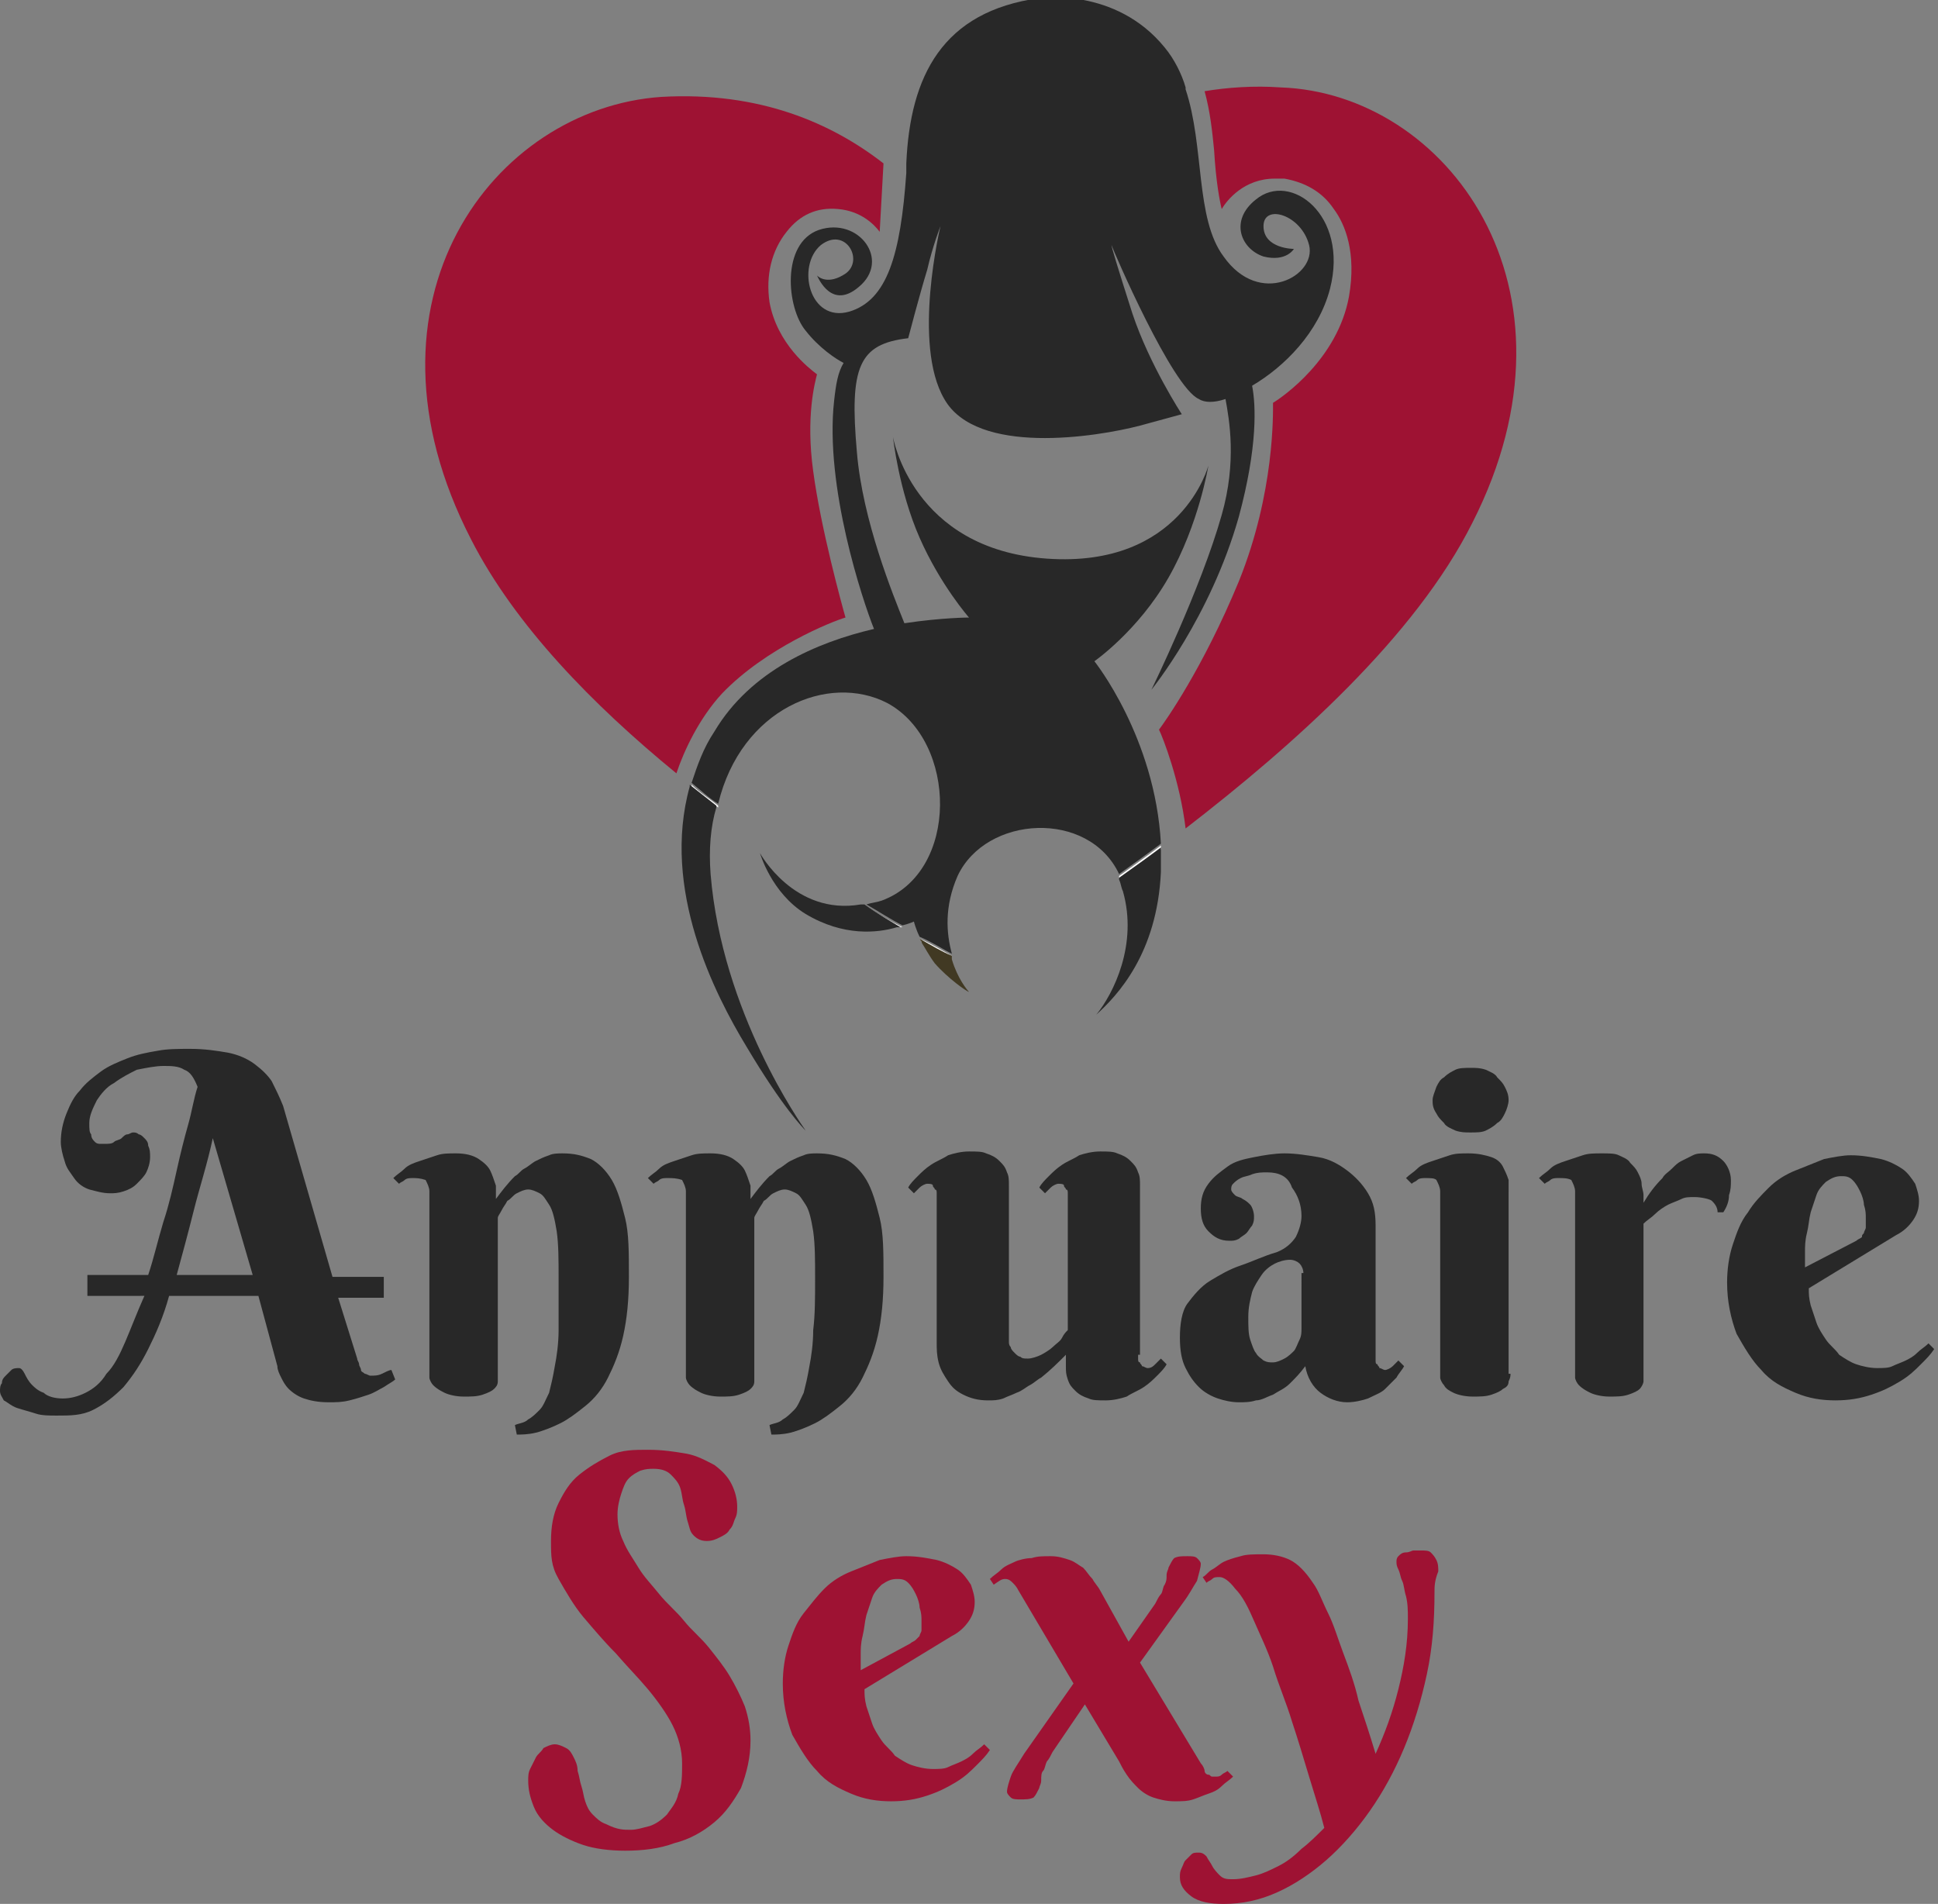
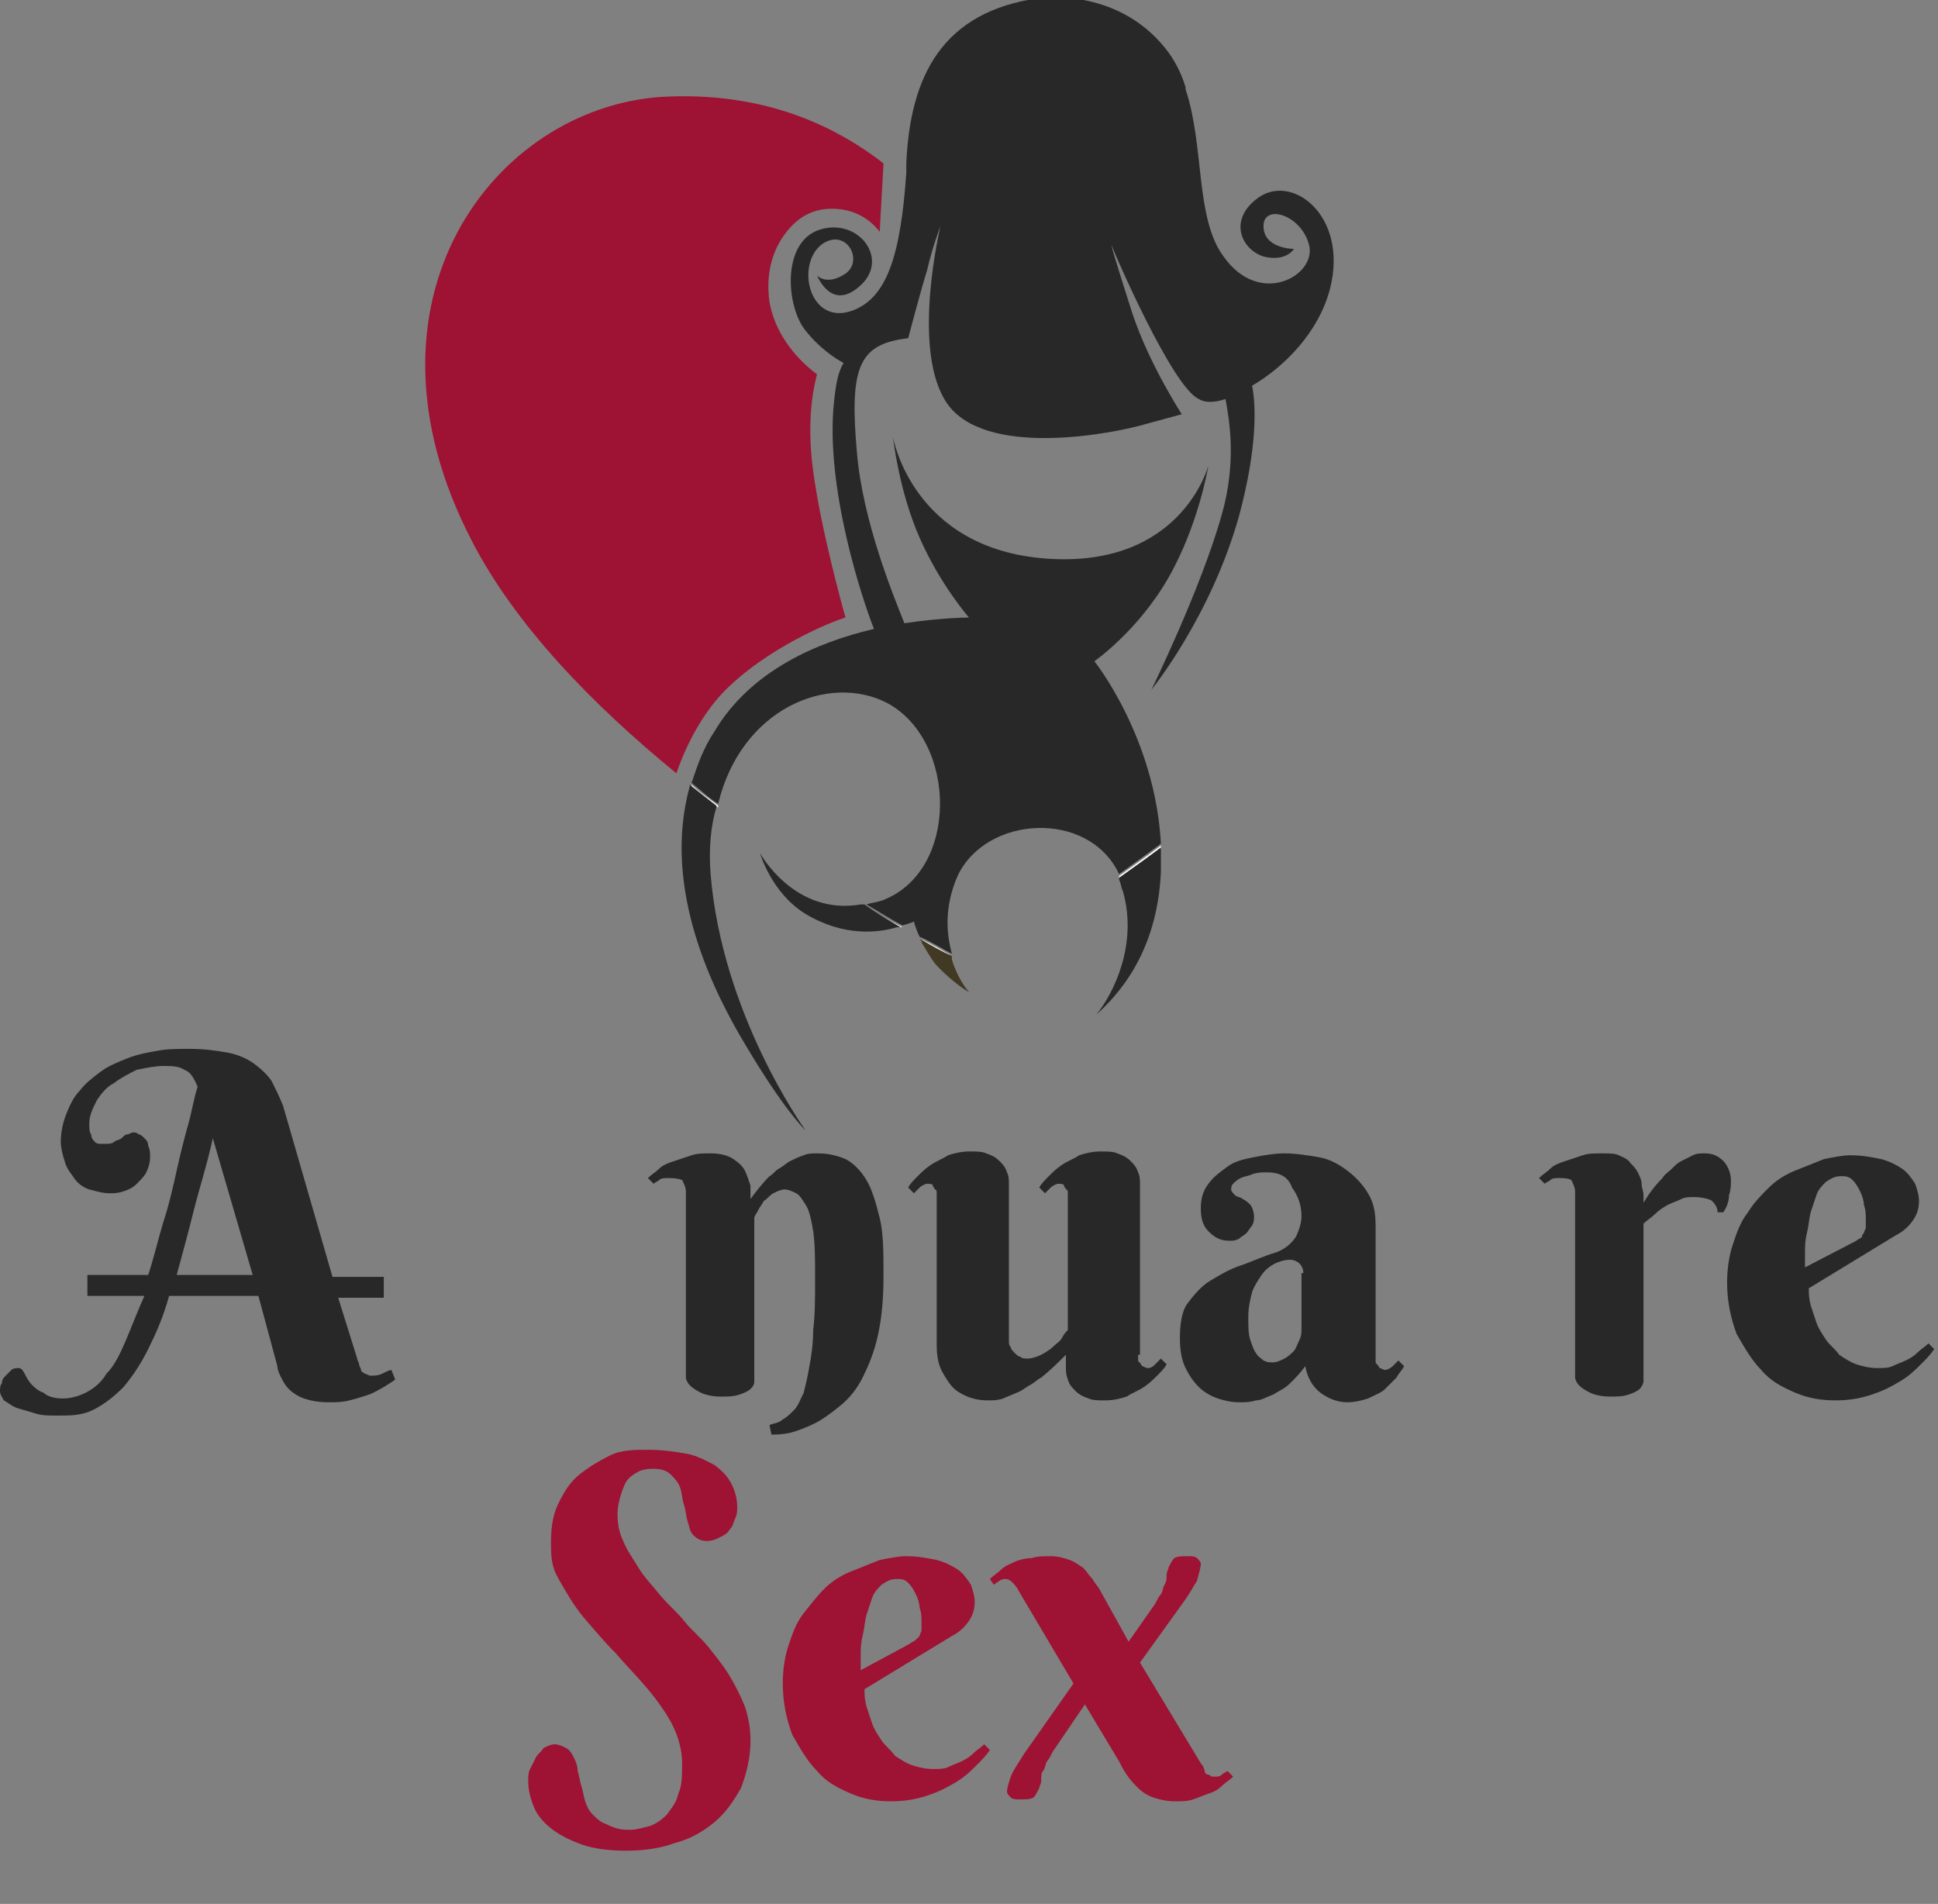
<svg xmlns="http://www.w3.org/2000/svg" version="1.1" id="Layer_1" x="0px" y="0px" width="102px" height="100.2px" viewBox="0 0 102 100.2" style="enable-background:new 0 0 102 100.2;" xml:space="preserve">
  <rect x="0" y="0" width="102" height="100.2" fill="#808080" stroke="none" />
  <style type="text/css">
	.st0{fill:#282828;}
	.st1{fill:#9E1233;}
	.st2{fill:#FFFFFF;}
	.st3{fill:#413923;}
</style>
  <g>
    <path class="st0" d="M13.6,68.2H8.9c-0.3,1.1-0.7,2-1.1,2.8c-0.4,0.8-0.8,1.4-1.3,2c-0.5,0.5-1,0.9-1.6,1.2S3.7,74.5,3,74.5   c-0.4,0-0.8,0-1.1-0.1s-0.7-0.2-1-0.3c-0.3-0.1-0.5-0.3-0.7-0.4C0.1,73.5,0,73.4,0,73.2c0-0.1,0-0.3,0.1-0.4c0-0.2,0.1-0.3,0.2-0.4   s0.2-0.2,0.3-0.3c0.1-0.1,0.3-0.1,0.4-0.1c0.1,0,0.2,0.1,0.3,0.3c0.1,0.2,0.2,0.4,0.4,0.6C1.8,73,2,73.2,2.3,73.3   c0.2,0.2,0.6,0.3,1,0.3c0.4,0,0.8-0.1,1.2-0.3c0.4-0.2,0.8-0.5,1.1-1c0.4-0.4,0.7-1,1-1.7s0.6-1.5,1-2.4H4.6v-1.1h3.2   c0.3-0.9,0.5-1.8,0.8-2.8c0.3-0.9,0.5-1.8,0.7-2.7c0.2-0.9,0.4-1.7,0.6-2.4c0.2-0.7,0.3-1.4,0.5-2c-0.2-0.5-0.4-0.8-0.7-0.9   c-0.3-0.2-0.7-0.2-1.1-0.2c-0.4,0-0.9,0.1-1.4,0.2C6.8,56.5,6.4,56.7,6,57c-0.4,0.2-0.7,0.6-0.9,0.9c-0.2,0.4-0.4,0.8-0.4,1.2   c0,0.3,0,0.5,0.1,0.6C4.8,59.9,4.9,60,5,60.1s0.2,0.1,0.3,0.1c0.1,0,0.2,0,0.2,0c0.2,0,0.4,0,0.5-0.1s0.3-0.1,0.4-0.2   c0.1-0.1,0.2-0.2,0.3-0.2s0.2-0.1,0.3-0.1c0.1,0,0.2,0,0.3,0.1c0.1,0,0.2,0.1,0.3,0.2c0.1,0.1,0.2,0.2,0.2,0.4   c0.1,0.2,0.1,0.4,0.1,0.6c0,0.3-0.1,0.6-0.2,0.8c-0.1,0.2-0.3,0.4-0.5,0.6c-0.2,0.2-0.4,0.3-0.7,0.4S6,62.8,5.8,62.8   c-0.4,0-0.7-0.1-1.1-0.2c-0.3-0.1-0.6-0.3-0.8-0.6s-0.4-0.5-0.5-0.9c-0.1-0.3-0.2-0.7-0.2-1c0-0.5,0.1-1,0.3-1.5   c0.2-0.5,0.4-0.9,0.7-1.2c0.3-0.4,0.7-0.7,1.1-1c0.4-0.3,0.9-0.5,1.4-0.7s1-0.3,1.6-0.4c0.5-0.1,1.1-0.1,1.7-0.1   c0.8,0,1.4,0.1,2,0.2c0.5,0.1,1,0.3,1.4,0.6s0.7,0.6,0.9,0.9c0.2,0.4,0.4,0.8,0.6,1.3l2.6,9h2.7v1.1h-2.4l1,3.2   c0,0.1,0.1,0.2,0.1,0.3s0.1,0.2,0.1,0.3c0,0.1,0.1,0.1,0.2,0.2c0.1,0,0.2,0.1,0.3,0.1c0.2,0,0.4,0,0.6-0.1c0.2-0.1,0.4-0.2,0.5-0.2   l0.2,0.5c-0.1,0.1-0.3,0.2-0.6,0.4c-0.2,0.1-0.5,0.3-0.8,0.4c-0.3,0.1-0.6,0.2-1,0.3c-0.4,0.1-0.7,0.1-1.1,0.1   c-0.6,0-1-0.1-1.3-0.2s-0.6-0.3-0.8-0.5c-0.2-0.2-0.3-0.4-0.4-0.6s-0.2-0.4-0.2-0.6L13.6,68.2z M11.2,59.9c-0.3,1.4-0.7,2.6-1,3.8   c-0.3,1.2-0.6,2.3-0.9,3.4h4L11.2,59.9z" />
-     <path class="st0" d="M29.4,67.3c0-1,0-1.8-0.1-2.5c-0.1-0.6-0.2-1.1-0.4-1.4c-0.2-0.3-0.3-0.5-0.5-0.6c-0.2-0.1-0.4-0.2-0.6-0.2   c-0.2,0-0.4,0.1-0.6,0.2s-0.3,0.3-0.5,0.4c-0.1,0.2-0.2,0.3-0.3,0.5c-0.1,0.2-0.2,0.3-0.2,0.4v8.2c0,0.1,0,0.2,0,0.4   c0,0.2-0.1,0.3-0.2,0.4c-0.1,0.1-0.3,0.2-0.6,0.3s-0.6,0.1-1,0.1c-0.4,0-0.8-0.1-1-0.2c-0.2-0.1-0.4-0.2-0.6-0.4   c-0.1-0.1-0.2-0.3-0.2-0.4c0-0.1,0-0.3,0-0.4v-9.4c0-0.2-0.1-0.4-0.2-0.6C22.1,62,21.9,62,21.7,62c-0.1,0-0.3,0-0.4,0.1   s-0.2,0.1-0.3,0.2l-0.3-0.3c0.2-0.2,0.4-0.3,0.6-0.5c0.2-0.2,0.5-0.3,0.8-0.4s0.6-0.2,0.9-0.3c0.3-0.1,0.6-0.1,1-0.1   c0.5,0,0.9,0.1,1.2,0.3c0.3,0.2,0.5,0.4,0.6,0.6s0.2,0.5,0.3,0.8c0,0.3,0,0.5,0,0.7c0.3-0.4,0.6-0.8,1-1.2c0.2-0.1,0.3-0.3,0.5-0.4   c0.2-0.1,0.4-0.3,0.6-0.4c0.2-0.1,0.4-0.2,0.7-0.3c0.2-0.1,0.5-0.1,0.7-0.1c0.6,0,1,0.1,1.5,0.3c0.4,0.2,0.8,0.6,1.1,1.1   c0.3,0.5,0.5,1.2,0.7,2c0.2,0.8,0.2,1.8,0.2,3.1c0,1.2-0.1,2.2-0.3,3.1c-0.2,0.9-0.5,1.6-0.8,2.2s-0.7,1.1-1.2,1.5   s-0.9,0.7-1.3,0.9c-0.4,0.2-0.9,0.4-1.3,0.5c-0.4,0.1-0.8,0.1-1,0.1l-0.1-0.5c0.2-0.1,0.5-0.1,0.7-0.3c0.2-0.1,0.4-0.3,0.6-0.5   c0.2-0.2,0.3-0.5,0.5-0.9c0.1-0.4,0.2-0.8,0.3-1.4c0.1-0.5,0.2-1.2,0.2-1.9C29.4,69.2,29.4,68.3,29.4,67.3z" />
    <path class="st0" d="M42.9,67.3c0-1,0-1.8-0.1-2.5c-0.1-0.6-0.2-1.1-0.4-1.4c-0.2-0.3-0.3-0.5-0.5-0.6c-0.2-0.1-0.4-0.2-0.6-0.2   c-0.2,0-0.4,0.1-0.6,0.2s-0.3,0.3-0.5,0.4c-0.1,0.2-0.2,0.3-0.3,0.5c-0.1,0.2-0.2,0.3-0.2,0.4v8.2c0,0.1,0,0.2,0,0.4   c0,0.2-0.1,0.3-0.2,0.4c-0.1,0.1-0.3,0.2-0.6,0.3s-0.6,0.1-1,0.1c-0.4,0-0.8-0.1-1-0.2c-0.2-0.1-0.4-0.2-0.6-0.4   c-0.1-0.1-0.2-0.3-0.2-0.4c0-0.1,0-0.3,0-0.4v-9.4c0-0.2-0.1-0.4-0.2-0.6C35.6,62,35.4,62,35.1,62c-0.1,0-0.3,0-0.4,0.1   s-0.2,0.1-0.3,0.2l-0.3-0.3c0.2-0.2,0.4-0.3,0.6-0.5c0.2-0.2,0.5-0.3,0.8-0.4s0.6-0.2,0.9-0.3c0.3-0.1,0.6-0.1,1-0.1   c0.5,0,0.9,0.1,1.2,0.3c0.3,0.2,0.5,0.4,0.6,0.6s0.2,0.5,0.3,0.8c0,0.3,0,0.5,0,0.7c0.3-0.4,0.6-0.8,1-1.2c0.2-0.1,0.3-0.3,0.5-0.4   c0.2-0.1,0.4-0.3,0.6-0.4c0.2-0.1,0.4-0.2,0.7-0.3c0.2-0.1,0.5-0.1,0.7-0.1c0.6,0,1,0.1,1.5,0.3c0.4,0.2,0.8,0.6,1.1,1.1   c0.3,0.5,0.5,1.2,0.7,2c0.2,0.8,0.2,1.8,0.2,3.1c0,1.2-0.1,2.2-0.3,3.1c-0.2,0.9-0.5,1.6-0.8,2.2s-0.7,1.1-1.2,1.5   s-0.9,0.7-1.3,0.9c-0.4,0.2-0.9,0.4-1.3,0.5c-0.4,0.1-0.8,0.1-1,0.1l-0.1-0.5c0.2-0.1,0.5-0.1,0.7-0.3c0.2-0.1,0.4-0.3,0.6-0.5   c0.2-0.2,0.3-0.5,0.5-0.9c0.1-0.4,0.2-0.8,0.3-1.4c0.1-0.5,0.2-1.2,0.2-1.9C42.9,69.2,42.9,68.3,42.9,67.3z" />
    <path class="st0" d="M59.9,71.3c0,0.1,0,0.2,0,0.2c0,0.1,0,0.2,0.1,0.2c0,0.1,0.1,0.1,0.1,0.2c0.1,0,0.2,0.1,0.3,0.1   c0.2,0,0.3-0.1,0.4-0.2c0.1-0.1,0.2-0.2,0.3-0.3l0.3,0.3c-0.1,0.2-0.3,0.4-0.5,0.6s-0.4,0.4-0.7,0.6c-0.3,0.2-0.6,0.3-0.9,0.5   c-0.3,0.1-0.7,0.2-1.1,0.2c-0.4,0-0.7,0-0.9-0.1c-0.3-0.1-0.5-0.2-0.7-0.4s-0.3-0.3-0.4-0.6s-0.1-0.4-0.1-0.7v-0.6   c-0.4,0.4-0.8,0.8-1.3,1.2c-0.2,0.1-0.4,0.3-0.6,0.4c-0.2,0.1-0.4,0.3-0.7,0.4c-0.2,0.1-0.5,0.2-0.7,0.3c-0.3,0.1-0.5,0.1-0.8,0.1   c-0.5,0-0.9-0.1-1.3-0.3s-0.6-0.4-0.8-0.7c-0.2-0.3-0.4-0.6-0.5-1c-0.1-0.4-0.1-0.7-0.1-1.1V63c0-0.1,0-0.2,0-0.2   c0-0.1,0-0.2-0.1-0.2c0-0.1-0.1-0.1-0.1-0.2s-0.2-0.1-0.3-0.1c-0.1,0-0.3,0.1-0.4,0.2c-0.1,0.1-0.2,0.2-0.3,0.3l-0.3-0.3   c0.1-0.2,0.3-0.4,0.5-0.6s0.4-0.4,0.7-0.6c0.3-0.2,0.6-0.3,0.9-0.5c0.3-0.1,0.7-0.2,1.1-0.2c0.4,0,0.7,0,0.9,0.1   c0.3,0.1,0.5,0.2,0.7,0.4c0.2,0.2,0.3,0.3,0.4,0.6c0.1,0.2,0.1,0.4,0.1,0.7v8.2c0,0.1,0,0.2,0.1,0.3c0,0.1,0.1,0.2,0.2,0.3   c0.1,0.1,0.2,0.2,0.3,0.2c0.1,0.1,0.2,0.1,0.4,0.1c0.2,0,0.5-0.1,0.7-0.2s0.5-0.3,0.6-0.4c0.2-0.2,0.4-0.3,0.5-0.5   c0.1-0.2,0.2-0.3,0.3-0.4V63c0-0.1,0-0.2,0-0.2c0-0.1,0-0.2-0.1-0.2c0-0.1-0.1-0.1-0.1-0.2s-0.2-0.1-0.3-0.1   c-0.1,0-0.3,0.1-0.4,0.2c-0.1,0.1-0.2,0.2-0.3,0.3l-0.3-0.3c0.1-0.2,0.3-0.4,0.5-0.6s0.4-0.4,0.7-0.6c0.3-0.2,0.6-0.3,0.9-0.5   c0.3-0.1,0.7-0.2,1.1-0.2c0.4,0,0.7,0,0.9,0.1c0.3,0.1,0.5,0.2,0.7,0.4c0.2,0.2,0.3,0.3,0.4,0.6c0.1,0.2,0.1,0.4,0.1,0.7V71.3z" />
    <path class="st0" d="M66.7,61.7c-0.3,0-0.5,0-0.8,0.1c-0.2,0.1-0.4,0.1-0.6,0.2c-0.2,0.1-0.3,0.2-0.4,0.3c-0.1,0.1-0.1,0.2-0.1,0.3   c0,0.1,0.1,0.2,0.2,0.3c0.1,0.1,0.3,0.1,0.4,0.2c0.2,0.1,0.3,0.2,0.4,0.3S66,63.8,66,64c0,0.2,0,0.3-0.1,0.5   c-0.1,0.1-0.2,0.3-0.3,0.4c-0.1,0.1-0.3,0.2-0.4,0.3c-0.2,0.1-0.3,0.1-0.5,0.1c-0.5,0-0.8-0.2-1.1-0.5s-0.4-0.7-0.4-1.2   c0-0.5,0.1-0.9,0.4-1.3c0.3-0.4,0.6-0.6,1-0.9s0.9-0.4,1.4-0.5c0.5-0.1,1.1-0.2,1.6-0.2c0.6,0,1.2,0.1,1.8,0.2   c0.6,0.1,1.1,0.4,1.5,0.7c0.4,0.3,0.8,0.7,1.1,1.2c0.3,0.5,0.4,1,0.4,1.7v6.9c0,0.1,0,0.2,0,0.2c0,0.1,0,0.2,0.1,0.2   c0,0.1,0.1,0.1,0.1,0.2c0.1,0,0.2,0.1,0.3,0.1c0.1,0,0.3-0.1,0.4-0.2c0.1-0.1,0.2-0.2,0.3-0.3l0.3,0.3c-0.1,0.2-0.3,0.4-0.4,0.6   c-0.2,0.2-0.4,0.4-0.6,0.6c-0.2,0.2-0.5,0.3-0.9,0.5c-0.3,0.1-0.7,0.2-1.1,0.2c-0.5,0-1-0.2-1.4-0.5c-0.4-0.3-0.7-0.8-0.8-1.4   c-0.3,0.4-0.5,0.6-0.8,0.9s-0.6,0.4-0.9,0.6c-0.3,0.1-0.6,0.3-0.9,0.3c-0.3,0.1-0.6,0.1-0.9,0.1c-0.4,0-0.8-0.1-1.1-0.2   s-0.7-0.3-1-0.6c-0.3-0.3-0.5-0.6-0.7-1c-0.2-0.4-0.3-0.9-0.3-1.6c0-0.7,0.1-1.4,0.4-1.8s0.7-0.9,1.2-1.2c0.5-0.3,1-0.6,1.6-0.8   s1.2-0.5,1.9-0.7c0.5-0.2,0.8-0.5,1-0.8c0.2-0.4,0.3-0.8,0.3-1.1c0-0.6-0.2-1.1-0.5-1.5C67.8,61.9,67.3,61.7,66.7,61.7z M68.6,67   c0-0.2-0.1-0.4-0.2-0.5s-0.3-0.2-0.5-0.2c-0.3,0-0.6,0.1-0.8,0.2s-0.5,0.3-0.7,0.6c-0.2,0.3-0.4,0.6-0.5,0.9   c-0.1,0.4-0.2,0.8-0.2,1.3c0,0.5,0,0.9,0.1,1.2s0.2,0.6,0.3,0.7c0.1,0.2,0.3,0.3,0.4,0.4c0.2,0.1,0.3,0.1,0.5,0.1   c0.2,0,0.4-0.1,0.6-0.2c0.2-0.1,0.4-0.3,0.5-0.4s0.2-0.4,0.3-0.6c0.1-0.2,0.1-0.4,0.1-0.6V67z" />
-     <path class="st0" d="M79.5,72.3c0,0.1,0,0.2-0.1,0.4c0,0.2-0.1,0.3-0.3,0.4c-0.1,0.1-0.3,0.2-0.6,0.3s-0.6,0.1-1,0.1   c-0.4,0-0.8-0.1-1-0.2c-0.2-0.1-0.4-0.2-0.5-0.4c-0.1-0.1-0.2-0.3-0.2-0.4c0-0.1,0-0.3,0-0.4v-9.4c0-0.2-0.1-0.4-0.2-0.6   C75.5,62,75.3,62,75,62c-0.1,0-0.3,0-0.4,0.1s-0.2,0.1-0.3,0.2l-0.3-0.3c0.2-0.2,0.4-0.3,0.6-0.5c0.2-0.2,0.5-0.3,0.8-0.4   s0.6-0.2,0.9-0.3c0.3-0.1,0.6-0.1,1-0.1c0.5,0,0.9,0.1,1.2,0.2s0.5,0.3,0.6,0.5c0.1,0.2,0.2,0.4,0.3,0.7c0,0.2,0,0.4,0,0.6V72.3z    M75.4,57.9c0-0.2,0.1-0.4,0.2-0.7c0.1-0.2,0.2-0.4,0.4-0.5c0.2-0.2,0.4-0.3,0.6-0.4c0.2-0.1,0.5-0.1,0.8-0.1c0.3,0,0.5,0,0.8,0.1   c0.2,0.1,0.5,0.2,0.6,0.4c0.2,0.2,0.3,0.3,0.4,0.5c0.1,0.2,0.2,0.4,0.2,0.7c0,0.2-0.1,0.5-0.2,0.7c-0.1,0.2-0.2,0.4-0.4,0.5   c-0.2,0.2-0.4,0.3-0.6,0.4c-0.2,0.1-0.5,0.1-0.8,0.1c-0.3,0-0.5,0-0.8-0.1c-0.2-0.1-0.5-0.2-0.6-0.4c-0.2-0.2-0.3-0.3-0.4-0.5   C75.4,58.3,75.4,58.1,75.4,57.9z" />
    <path class="st0" d="M86.5,63.3c0.3-0.5,0.6-0.9,1-1.3c0.1-0.2,0.3-0.3,0.5-0.5c0.2-0.2,0.3-0.3,0.5-0.4c0.2-0.1,0.4-0.2,0.6-0.3   c0.2-0.1,0.4-0.1,0.6-0.1c0.4,0,0.7,0.1,1,0.4c0.2,0.2,0.4,0.6,0.4,1c0,0.3,0,0.5-0.1,0.8c0,0.3-0.1,0.6-0.3,0.9h-0.3   c0-0.3-0.2-0.5-0.3-0.6S89.5,63,89.2,63c-0.3,0-0.5,0-0.7,0.1c-0.2,0.1-0.5,0.2-0.7,0.3c-0.2,0.1-0.5,0.3-0.7,0.5   c-0.2,0.2-0.4,0.3-0.6,0.5v7.9c0,0.1,0,0.2,0,0.4c0,0.1-0.1,0.3-0.2,0.4c-0.1,0.1-0.3,0.2-0.6,0.3s-0.6,0.1-1,0.1   c-0.4,0-0.8-0.1-1-0.2c-0.2-0.1-0.4-0.2-0.6-0.4c-0.1-0.1-0.2-0.3-0.2-0.4c0-0.1,0-0.3,0-0.4v-9.4c0-0.2-0.1-0.4-0.2-0.6   C82.5,62,82.3,62,82,62c-0.1,0-0.3,0-0.4,0.1s-0.2,0.1-0.3,0.2l-0.3-0.3c0.2-0.2,0.4-0.3,0.6-0.5c0.2-0.2,0.5-0.3,0.8-0.4   s0.6-0.2,0.9-0.3c0.3-0.1,0.6-0.1,1-0.1c0.4,0,0.7,0,0.9,0.1c0.2,0.1,0.5,0.2,0.6,0.4c0.2,0.2,0.3,0.3,0.4,0.5   c0.1,0.2,0.2,0.4,0.2,0.6c0,0.2,0.1,0.4,0.1,0.6C86.5,63,86.5,63.1,86.5,63.3z" />
-     <path class="st0" d="M95.2,67.8c0,0.3,0,0.5,0.1,0.9c0.1,0.3,0.2,0.6,0.3,0.9c0.1,0.3,0.3,0.6,0.5,0.9c0.2,0.3,0.5,0.5,0.7,0.8   c0.3,0.2,0.6,0.4,0.9,0.5c0.3,0.1,0.7,0.2,1.1,0.2c0.3,0,0.6,0,0.8-0.1c0.2-0.1,0.5-0.2,0.7-0.3c0.2-0.1,0.4-0.2,0.6-0.4   c0.2-0.2,0.4-0.3,0.6-0.5l0.3,0.3c-0.2,0.3-0.4,0.5-0.7,0.8c-0.3,0.3-0.6,0.6-1.1,0.9s-0.9,0.5-1.5,0.7s-1.2,0.3-1.9,0.3   c-0.7,0-1.4-0.1-2.1-0.4c-0.7-0.3-1.3-0.6-1.8-1.2c-0.5-0.5-0.9-1.2-1.3-1.9c-0.3-0.8-0.5-1.7-0.5-2.7c0-0.7,0.1-1.4,0.3-2   c0.2-0.6,0.4-1.2,0.8-1.7c0.3-0.5,0.7-0.9,1.1-1.3c0.4-0.4,0.9-0.7,1.4-0.9c0.5-0.2,1-0.4,1.5-0.6c0.5-0.1,1-0.2,1.4-0.2   c0.6,0,1.1,0.1,1.6,0.2c0.4,0.1,0.8,0.3,1.1,0.5s0.5,0.5,0.7,0.8c0.1,0.3,0.2,0.6,0.2,0.9c0,0.4-0.1,0.7-0.3,1   c-0.2,0.3-0.5,0.6-0.9,0.8L95.2,67.8z M97.7,65.3c0.1-0.1,0.2-0.1,0.3-0.2C98,65,98,65,98.1,64.9c0-0.1,0.1-0.2,0.1-0.3   s0-0.3,0-0.5c0-0.2,0-0.4-0.1-0.7c0-0.2-0.1-0.5-0.2-0.7c-0.1-0.2-0.2-0.4-0.4-0.6s-0.4-0.2-0.6-0.2c-0.3,0-0.5,0.1-0.8,0.3   c-0.2,0.2-0.4,0.4-0.5,0.7c-0.1,0.3-0.2,0.6-0.3,0.9c-0.1,0.4-0.1,0.7-0.2,1.1s-0.1,0.7-0.1,1c0,0.3,0,0.6,0,0.8L97.7,65.3z" />
+     <path class="st0" d="M95.2,67.8c0,0.3,0,0.5,0.1,0.9c0.1,0.3,0.2,0.6,0.3,0.9c0.1,0.3,0.3,0.6,0.5,0.9c0.2,0.3,0.5,0.5,0.7,0.8   c0.3,0.2,0.6,0.4,0.9,0.5c0.3,0.1,0.7,0.2,1.1,0.2c0.3,0,0.6,0,0.8-0.1c0.2-0.1,0.5-0.2,0.7-0.3c0.2-0.1,0.4-0.2,0.6-0.4   c0.2-0.2,0.4-0.3,0.6-0.5l0.3,0.3c-0.2,0.3-0.4,0.5-0.7,0.8c-0.3,0.3-0.6,0.6-1.1,0.9s-0.9,0.5-1.5,0.7s-1.2,0.3-1.9,0.3   c-0.7,0-1.4-0.1-2.1-0.4c-0.7-0.3-1.3-0.6-1.8-1.2c-0.5-0.5-0.9-1.2-1.3-1.9c-0.3-0.8-0.5-1.7-0.5-2.7c0-0.7,0.1-1.4,0.3-2   c0.2-0.6,0.4-1.2,0.8-1.7c0.3-0.5,0.7-0.9,1.1-1.3c0.4-0.4,0.9-0.7,1.4-0.9c0.5-0.2,1-0.4,1.5-0.6c0.5-0.1,1-0.2,1.4-0.2   c0.6,0,1.1,0.1,1.6,0.2c0.4,0.1,0.8,0.3,1.1,0.5s0.5,0.5,0.7,0.8c0.1,0.3,0.2,0.6,0.2,0.9c0,0.4-0.1,0.7-0.3,1   c-0.2,0.3-0.5,0.6-0.9,0.8L95.2,67.8z M97.7,65.3c0.1-0.1,0.2-0.1,0.3-0.2C98,65,98,65,98.1,64.9c0-0.1,0.1-0.2,0.1-0.3   s0-0.3,0-0.5c0-0.2,0-0.4-0.1-0.7c0-0.2-0.1-0.5-0.2-0.7c-0.1-0.2-0.2-0.4-0.4-0.6s-0.4-0.2-0.6-0.2c-0.3,0-0.5,0.1-0.8,0.3   c-0.2,0.2-0.4,0.4-0.5,0.7c-0.1,0.3-0.2,0.6-0.3,0.9c-0.1,0.4-0.1,0.7-0.2,1.1s-0.1,0.7-0.1,1c0,0.3,0,0.6,0,0.8L97.7,65.3" />
    <path class="st1" d="M33.2,96.3c0.3,0,0.6-0.1,1-0.2c0.3-0.1,0.6-0.3,0.9-0.6c0.2-0.3,0.5-0.6,0.6-1.1c0.2-0.4,0.2-1,0.2-1.6   c0-0.7-0.2-1.4-0.5-2s-0.8-1.3-1.3-1.9c-0.5-0.6-1.1-1.2-1.7-1.9c-0.6-0.6-1.1-1.2-1.7-1.9c-0.5-0.6-0.9-1.3-1.3-2S29,81.9,29,81.1   c0-0.7,0.1-1.4,0.4-2c0.3-0.6,0.6-1.1,1.1-1.5c0.5-0.4,1-0.7,1.6-1s1.3-0.3,2-0.3c0.8,0,1.4,0.1,2,0.2s1.1,0.4,1.5,0.6   c0.4,0.3,0.7,0.6,0.9,1c0.2,0.4,0.3,0.8,0.3,1.2c0,0.2,0,0.4-0.1,0.6c-0.1,0.2-0.1,0.4-0.3,0.6c-0.1,0.2-0.3,0.3-0.5,0.4   c-0.2,0.1-0.4,0.2-0.7,0.2c-0.3,0-0.5-0.1-0.7-0.3s-0.2-0.4-0.3-0.7c-0.1-0.3-0.1-0.6-0.2-0.9s-0.1-0.6-0.2-0.9   c-0.1-0.3-0.3-0.5-0.5-0.7c-0.2-0.2-0.5-0.3-0.9-0.3c-0.2,0-0.4,0-0.7,0.1c-0.2,0.1-0.4,0.2-0.6,0.4c-0.2,0.2-0.3,0.5-0.4,0.8   c-0.1,0.3-0.2,0.7-0.2,1.1c0,0.5,0.1,1,0.3,1.4c0.2,0.5,0.5,0.9,0.8,1.4c0.3,0.5,0.7,0.9,1.1,1.4s0.9,0.9,1.3,1.4   c0.4,0.5,0.9,0.9,1.3,1.4c0.4,0.5,0.8,1,1.1,1.5c0.3,0.5,0.6,1.1,0.8,1.6c0.2,0.6,0.3,1.2,0.3,1.8c0,0.9-0.2,1.7-0.5,2.5   c-0.4,0.7-0.8,1.3-1.4,1.8c-0.6,0.5-1.3,0.9-2.1,1.1c-0.8,0.3-1.7,0.4-2.6,0.4c-0.8,0-1.6-0.1-2.2-0.3c-0.6-0.2-1.2-0.5-1.6-0.8   c-0.4-0.3-0.8-0.7-1-1.2s-0.3-0.9-0.3-1.4c0-0.2,0-0.4,0.1-0.6c0.1-0.2,0.2-0.4,0.3-0.6c0.1-0.2,0.3-0.3,0.4-0.5   c0.2-0.1,0.4-0.2,0.6-0.2c0.2,0,0.4,0.1,0.6,0.2c0.2,0.1,0.3,0.3,0.4,0.5c0.1,0.2,0.2,0.4,0.2,0.7c0.1,0.3,0.1,0.5,0.2,0.8   s0.1,0.5,0.2,0.8c0.1,0.3,0.2,0.5,0.4,0.7c0.2,0.2,0.4,0.4,0.7,0.5C32.5,96.3,32.8,96.3,33.2,96.3z" />
    <path class="st1" d="M45.5,88.9c0,0.3,0,0.5,0.1,0.9c0.1,0.3,0.2,0.6,0.3,0.9c0.1,0.3,0.3,0.6,0.5,0.9c0.2,0.3,0.5,0.5,0.7,0.8   c0.3,0.2,0.6,0.4,0.9,0.5c0.3,0.1,0.7,0.2,1.1,0.2c0.3,0,0.6,0,0.8-0.1c0.2-0.1,0.5-0.2,0.7-0.3c0.2-0.1,0.4-0.2,0.6-0.4   c0.2-0.2,0.4-0.3,0.6-0.5l0.3,0.3c-0.2,0.3-0.4,0.5-0.7,0.8c-0.3,0.3-0.6,0.6-1.1,0.9s-0.9,0.5-1.5,0.7s-1.2,0.3-1.9,0.3   c-0.7,0-1.4-0.1-2.1-0.4c-0.7-0.3-1.3-0.6-1.8-1.2c-0.5-0.5-0.9-1.2-1.3-1.9c-0.3-0.8-0.5-1.7-0.5-2.7c0-0.7,0.1-1.4,0.3-2   c0.2-0.6,0.4-1.2,0.8-1.7s0.7-0.9,1.1-1.3c0.4-0.4,0.9-0.7,1.4-0.9c0.5-0.2,1-0.4,1.5-0.6c0.5-0.1,1-0.2,1.4-0.2   c0.6,0,1.1,0.1,1.6,0.2c0.4,0.1,0.8,0.3,1.1,0.5s0.5,0.5,0.7,0.8c0.1,0.3,0.2,0.6,0.2,0.9c0,0.4-0.1,0.7-0.3,1   c-0.2,0.3-0.5,0.6-0.9,0.8L45.5,88.9z M47.9,86.5c0.1-0.1,0.2-0.1,0.3-0.2c0.1-0.1,0.1-0.1,0.2-0.2c0-0.1,0.1-0.2,0.1-0.3   s0-0.3,0-0.5c0-0.2,0-0.4-0.1-0.7c0-0.2-0.1-0.5-0.2-0.7c-0.1-0.2-0.2-0.4-0.4-0.6s-0.4-0.2-0.6-0.2c-0.3,0-0.5,0.1-0.8,0.3   c-0.2,0.2-0.4,0.4-0.5,0.7c-0.1,0.3-0.2,0.6-0.3,0.9c-0.1,0.4-0.1,0.7-0.2,1.1s-0.1,0.7-0.1,1c0,0.3,0,0.6,0,0.8L47.9,86.5z" />
    <path class="st1" d="M59.4,86.4l1.4-2c0.1-0.2,0.2-0.4,0.3-0.5s0.1-0.4,0.2-0.5c0.1-0.2,0.1-0.3,0.1-0.5c0-0.2,0.1-0.3,0.1-0.4   c0.1-0.2,0.2-0.4,0.3-0.5c0.2-0.1,0.4-0.1,0.7-0.1c0.2,0,0.4,0,0.5,0.1s0.2,0.2,0.2,0.3c0,0.2-0.1,0.5-0.2,0.9   c-0.2,0.3-0.4,0.7-0.7,1.1L60,87.5l3.2,5.3c0.1,0.1,0.2,0.3,0.2,0.4s0.1,0.2,0.2,0.2s0.1,0.1,0.2,0.1c0.1,0,0.1,0,0.2,0   c0.1,0,0.2,0,0.3-0.1s0.2-0.1,0.3-0.2l0.3,0.3c-0.2,0.2-0.4,0.3-0.6,0.5s-0.4,0.3-0.7,0.4s-0.5,0.2-0.8,0.3c-0.3,0.1-0.6,0.1-1,0.1   c-0.4,0-0.8-0.1-1.1-0.2c-0.3-0.1-0.6-0.3-0.8-0.5c-0.2-0.2-0.4-0.4-0.6-0.7s-0.3-0.5-0.4-0.7l-1.8-3l-1.7,2.5   c-0.1,0.2-0.2,0.4-0.3,0.5c-0.1,0.2-0.1,0.4-0.2,0.5s-0.1,0.3-0.1,0.5c0,0.2-0.1,0.3-0.1,0.4c-0.1,0.2-0.2,0.4-0.3,0.5   c-0.2,0.1-0.4,0.1-0.7,0.1c-0.2,0-0.4,0-0.5-0.1c-0.1-0.1-0.2-0.2-0.2-0.3c0-0.2,0.1-0.5,0.2-0.8c0.1-0.3,0.4-0.7,0.7-1.2l2.6-3.7   l-2.9-4.9c-0.1-0.2-0.2-0.3-0.3-0.4c-0.1-0.1-0.2-0.2-0.4-0.2c-0.2,0-0.3,0.1-0.6,0.3l-0.2-0.3c0.2-0.2,0.4-0.3,0.6-0.5   s0.5-0.3,0.7-0.4S54,82,54.3,82c0.3-0.1,0.6-0.1,1-0.1c0.4,0,0.7,0.1,1,0.2c0.3,0.1,0.5,0.3,0.7,0.4c0.2,0.2,0.3,0.4,0.5,0.6   c0.1,0.2,0.3,0.4,0.4,0.6L59.4,86.4z" />
-     <path class="st1" d="M75.5,83.8c0,1.5-0.1,2.9-0.4,4.3c-0.3,1.4-0.7,2.7-1.2,3.9c-0.5,1.2-1.1,2.3-1.8,3.3c-0.7,1-1.5,1.9-2.3,2.6   c-0.8,0.7-1.7,1.3-2.6,1.7s-1.8,0.6-2.8,0.6c-0.7,0-1.3-0.1-1.7-0.4s-0.6-0.6-0.6-1c0-0.2,0-0.3,0.1-0.5s0.1-0.3,0.2-0.4   c0.1-0.1,0.2-0.2,0.3-0.3s0.2-0.1,0.4-0.1c0.2,0,0.3,0.1,0.4,0.2c0.1,0.2,0.2,0.3,0.3,0.5s0.3,0.4,0.4,0.5c0.2,0.2,0.4,0.2,0.7,0.2   c0.4,0,0.8-0.1,1.2-0.2s0.8-0.3,1.2-0.5c0.4-0.2,0.8-0.5,1.2-0.9c0.4-0.3,0.8-0.7,1.2-1.1c-0.2-0.8-0.5-1.7-0.8-2.7   c-0.3-1-0.6-2-0.9-2.9c-0.3-1-0.7-1.9-1-2.9c-0.3-0.9-0.7-1.7-1-2.4c-0.3-0.7-0.6-1.3-1-1.7c-0.3-0.4-0.6-0.6-0.8-0.6   c-0.2,0-0.3,0-0.4,0.1s-0.2,0.1-0.3,0.2l-0.2-0.3c0.2-0.1,0.3-0.3,0.5-0.4c0.2-0.1,0.4-0.3,0.6-0.4c0.2-0.1,0.5-0.2,0.9-0.3   c0.3-0.1,0.7-0.1,1.2-0.1c0.5,0,1,0.1,1.4,0.3c0.4,0.2,0.8,0.6,1.2,1.2c0.3,0.4,0.5,1,0.8,1.6s0.5,1.3,0.8,2.1   c0.3,0.8,0.6,1.6,0.8,2.5c0.3,0.9,0.6,1.8,0.9,2.8c0.5-1.1,0.9-2.2,1.2-3.4c0.3-1.2,0.5-2.4,0.5-3.7c0-0.4,0-0.8-0.1-1.2   c-0.1-0.3-0.1-0.6-0.2-0.8c-0.1-0.2-0.1-0.4-0.2-0.6c-0.1-0.2-0.1-0.3-0.1-0.4c0-0.1,0-0.2,0.1-0.3c0.1-0.1,0.2-0.2,0.4-0.2   s0.3-0.1,0.4-0.1s0.3,0,0.4,0c0.2,0,0.4,0,0.5,0.1s0.2,0.2,0.3,0.4c0.1,0.2,0.1,0.4,0.1,0.6C75.5,83.2,75.5,83.5,75.5,83.8z" />
  </g>
  <g>
    <g>
      <path class="st1" d="M46.5,8.6l-0.2,3.6c-0.3-0.4-1-1.1-2.2-1.2c-1.1-0.1-2,0.3-2.7,1.2c-0.8,1-1.1,2.3-0.9,3.7    c0.4,2.2,2.1,3.5,2.5,3.8c-0.1,0.4-0.6,2.2-0.2,5.1c0.4,3,1.5,7,1.7,7.7c-0.7,0.2-4.2,1.6-6.5,4c-1.2,1.3-2,3-2.4,4.2    c-4.4-3.6-8.5-7.8-10.8-12.3C18.3,15.8,26,5.7,34.8,5.1C40,4.8,43.8,6.5,46.5,8.6z" />
-       <path class="st1" d="M77.5,27.5c-3,6-9.4,11.7-15.1,16.1c-0.3-2.5-1.2-4.8-1.4-5.2c0.3-0.4,2.3-3.2,4.2-7.8    c1.9-4.7,1.8-8.9,1.8-9.4c0.5-0.3,3.4-2.3,4-5.6c0.4-2.3-0.2-3.8-0.8-4.6c-0.6-0.9-1.5-1.4-2.6-1.6c-0.2,0-0.4,0-0.5,0    c-1.6,0-2.5,1.1-2.8,1.6c-0.1-0.4-0.3-1.4-0.4-3.1c-0.1-1-0.2-2-0.5-3.1c1.2-0.2,2.6-0.3,4-0.2C76.1,4.9,83.8,15.1,77.5,27.5z" />
      <path class="st2" d="M36.4,41.3c0,0,0,0.1,0,0.1c0.5,0.4,0.9,0.7,1.4,1.1c0,0,0-0.1,0-0.1C37.3,42,36.8,41.7,36.4,41.3z     M45.6,47.7c-0.1,0-0.1,0-0.2,0c0.7,0.4,1.3,0.8,1.9,1.1c0.1,0,0.1,0,0.2,0C46.9,48.5,46.2,48.1,45.6,47.7z M50.1,50.3    c-0.4-0.2-1-0.6-1.7-0.9c0,0.1,0.1,0.1,0.1,0.2c0.6,0.4,1.2,0.7,1.6,0.9C50.1,50.4,50.1,50.4,50.1,50.3z M61.1,44.5    c-0.8,0.6-1.5,1.1-2.2,1.6c0,0,0,0.1,0,0.1c0.7-0.5,1.4-1,2.2-1.5C61.1,44.6,61.1,44.6,61.1,44.5z" />
      <g>
        <path class="st0" d="M42.4,59.5c-0.1-0.1-1.2-1.2-3.1-4.4c-1.7-2.8-4.5-8.3-3-13.7c0,0,0-0.1,0-0.1c0.5,0.4,0.9,0.7,1.4,1.1     c0,0,0,0.1,0,0.1c-0.3,1-0.4,2.2-0.3,3.5C38,53.3,42.2,59.2,42.4,59.5z" />
        <path class="st0" d="M47.4,48.8c0,0-0.1,0-0.2,0c-1,0.3-2.8,0.5-4.8-0.7c-1.8-1.1-2.4-3.2-2.4-3.2s1.8,3.3,5.3,2.7     c0.1,0,0.1,0,0.2,0C46.2,48.1,46.9,48.5,47.4,48.8z" />
        <path class="st3" d="M51,52.2c-0.1,0-1.1-0.7-1.8-1.5c-0.3-0.4-0.5-0.8-0.7-1.1c0-0.1-0.1-0.1-0.1-0.2c0.7,0.4,1.2,0.7,1.7,0.9     c0,0.1,0,0.1,0,0.2C50.4,51.5,50.9,52.1,51,52.2z" />
        <path class="st0" d="M61.1,44.7c0,0.4,0,0.8,0,1.2c-0.2,4.3-2.3,6.5-3.4,7.5c0.9-1.1,2.2-3.7,1.4-6.5c-0.1-0.2-0.1-0.4-0.2-0.6     c0,0,0-0.1,0-0.1c0.7-0.5,1.4-1,2.2-1.6C61.1,44.6,61.1,44.6,61.1,44.7z" />
        <path class="st0" d="M70,15.2c-0.6,2.3-2.4,4.1-4.1,5.1c0.2,1,0.3,3.2-0.7,6.9c-1.5,5.3-4.6,9.1-4.6,9.1s2.6-5.3,3.7-9.2     c0.8-2.8,0.4-5,0.2-6.1c-0.6,0.2-1.1,0.2-1.4,0c-1.4-0.6-4.5-7.8-4.6-8.1c0,0.1,0.3,1.1,1.1,3.6c0.9,2.7,2.6,5.3,2.6,5.3     s0,0-2.2,0.6C57.7,23,51.4,24,49.7,21c-1.7-2.9-0.2-9.1-0.2-9.1s-0.4,1-0.7,2.3c-0.4,1.3-1,3.6-1,3.6c-2.6,0.3-3.1,1.5-2.7,6     c0.3,3.6,1.9,7.5,2.5,9c2-0.3,3.4-0.3,3.4-0.3s-1.5-1.7-2.6-4.2c-1.1-2.5-1.4-5.3-1.4-5.3s1,5.9,8.1,6.4c7.1,0.5,8.5-4.9,8.5-4.9     s-0.5,3.1-2.1,5.9c-1.6,2.8-3.9,4.4-3.9,4.4s3.2,4,3.5,9.6c-0.8,0.6-1.5,1.1-2.2,1.6c-1.6-3.4-7-3.1-8.5,0.1     c-0.7,1.6-0.6,3-0.3,4.1c-0.4-0.2-1-0.6-1.7-0.9c-0.2-0.4-0.3-0.8-0.3-0.8s-0.2,0.1-0.6,0.2c-0.6-0.3-1.2-0.7-1.9-1.1     c0.3-0.1,0.5-0.1,0.8-0.2c4.1-1.5,4-8.4,0.3-10.4c-3.1-1.6-7.7,0.3-8.9,5.3c-0.5-0.3-0.9-0.7-1.4-1.1c0.3-0.9,0.6-1.8,1.2-2.7     c1.9-3.2,5.4-4.7,8.4-5.4c-0.6-1.5-2.6-7.5-2.1-12c0.1-0.9,0.2-1.5,0.5-2c-0.4-0.2-1.3-0.8-2-1.7c-1-1.2-1.3-4.6,0.7-5.3     c2.1-0.7,3.8,1.6,2.1,3c-1.4,1.2-2.1-0.4-2.2-0.6c0.1,0.1,0.6,0.5,1.5-0.1c1-0.7,0-2.5-1.3-1.5c-1.3,1.1-0.6,4.1,1.5,3.5     c2-0.6,2.7-3,3-7.3c0,0,0-0.1,0-0.1c0-0.1,0-0.2,0-0.4c0.2-4.6,1.9-8,7-8.7c0,0,4-0.6,6.6,2.6c0.5,0.6,0.9,1.4,1.1,2.1     c0,0,0,0.1,0,0.1c1,3,0.5,6.8,2,8.8c1.9,2.7,4.9,1,4.5-0.6c-0.4-1.6-2.4-2.2-2.4-1s1.6,1.2,1.6,1.2s-0.4,0.7-1.6,0.4     c-1.2-0.4-1.8-1.9-0.4-3C67.9,9,71,11.3,70,15.2z" />
      </g>
    </g>
  </g>
</svg>